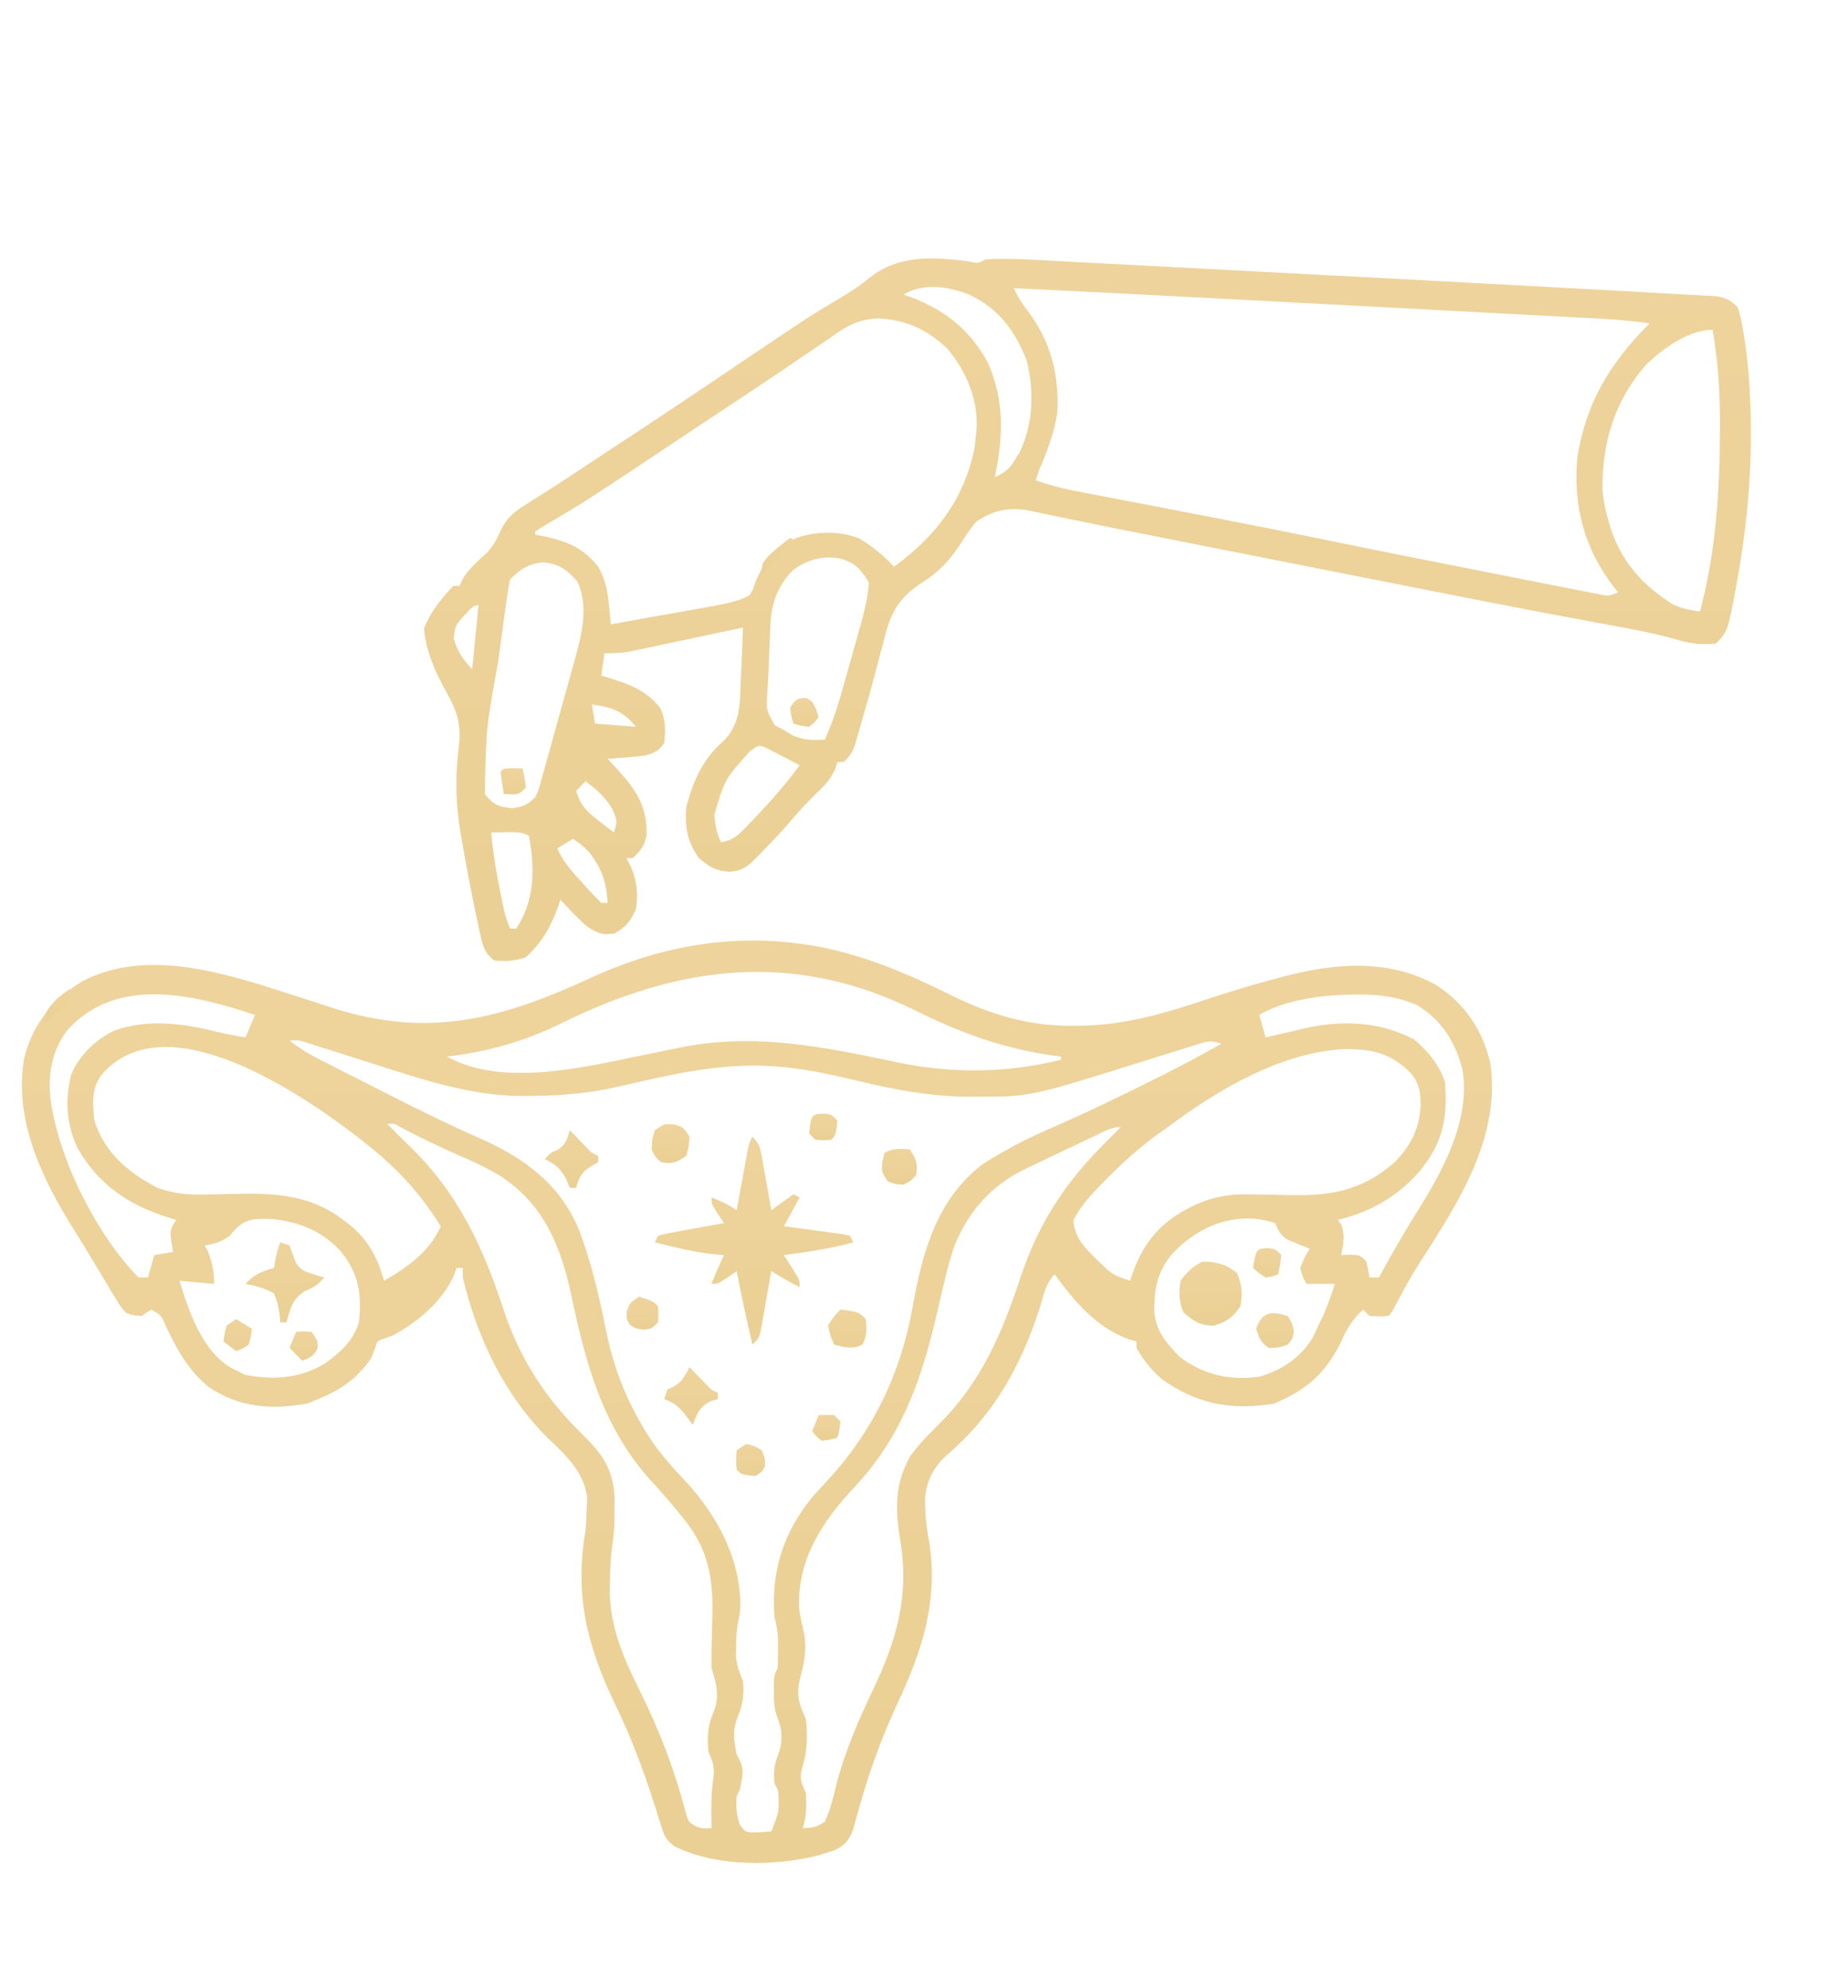
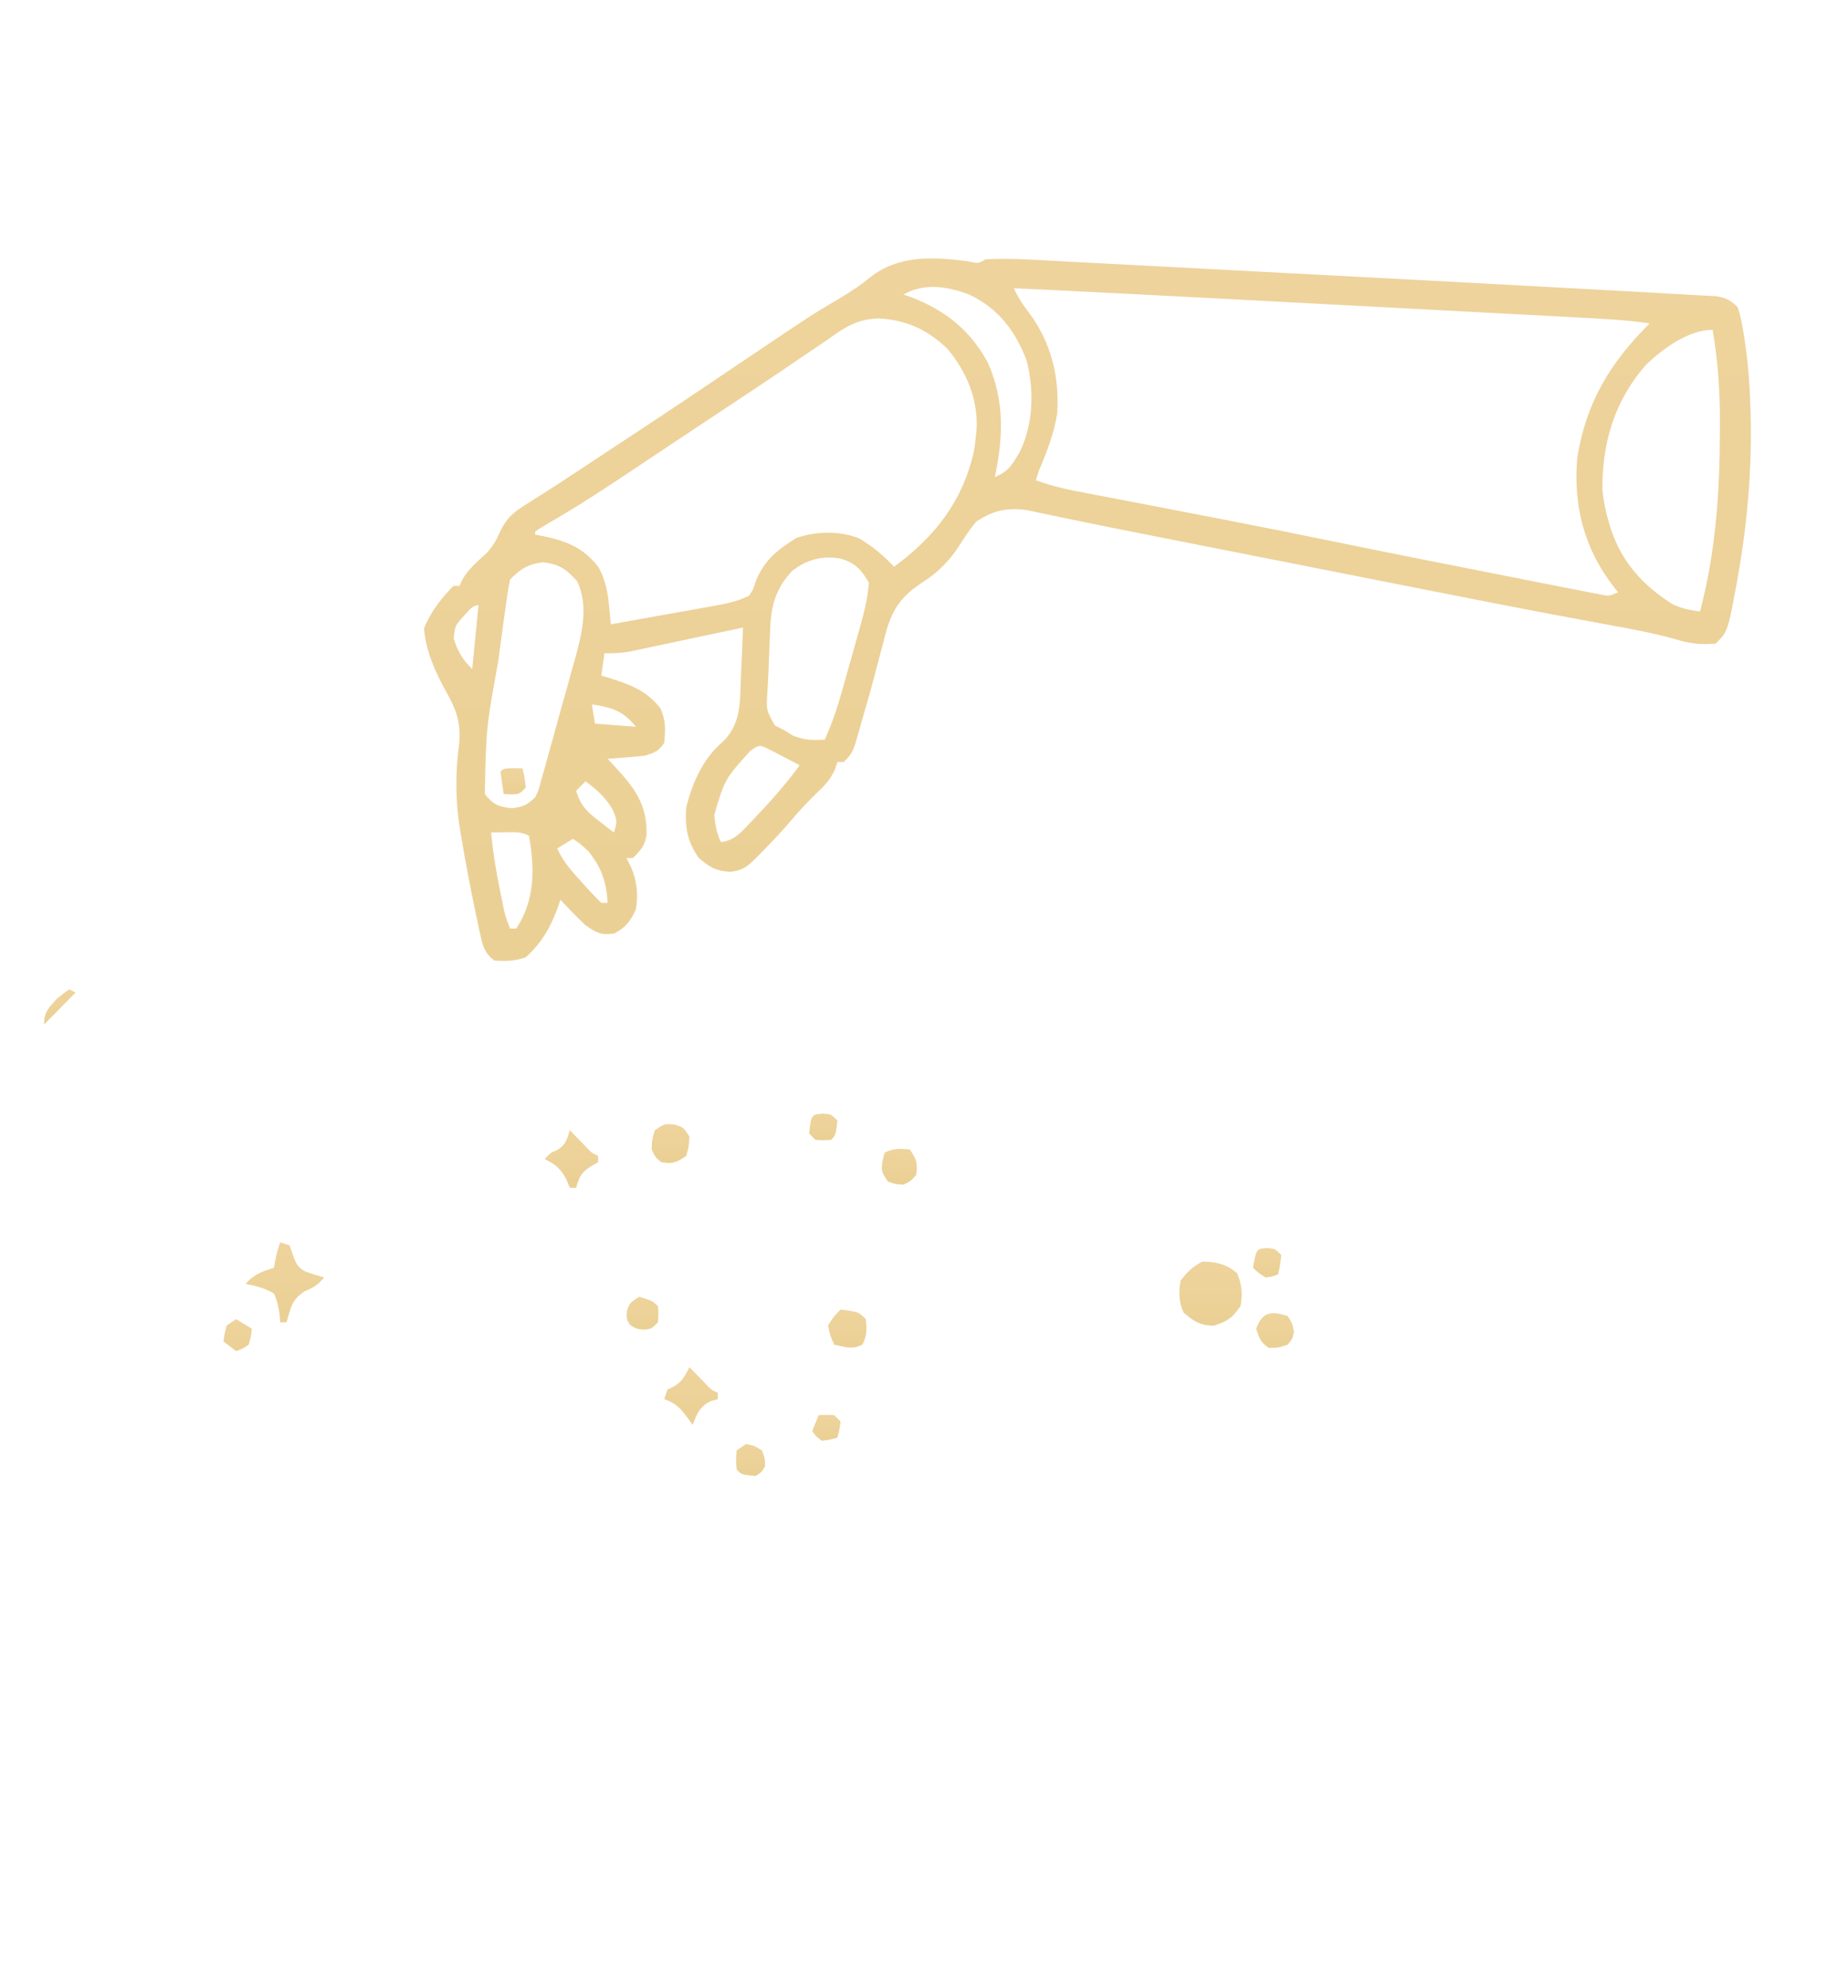
<svg xmlns="http://www.w3.org/2000/svg" fill="none" height="100%" overflow="visible" preserveAspectRatio="none" style="display: block;" viewBox="0 0 66 71" width="100%">
  <g id="Simplification">
-     <path d="M28.91 33.749C28.982 33.761 29.055 33.772 29.129 33.784C30.837 34.1 32.373 34.746 33.922 35.516C35.372 36.231 36.755 36.658 38.39 36.629C38.491 36.628 38.591 36.626 38.695 36.625C40.246 36.587 41.629 36.177 43.093 35.686C43.925 35.409 44.76 35.159 45.607 34.935C45.766 34.893 45.766 34.893 45.928 34.85C47.722 34.384 49.63 34.245 51.299 35.178C52.312 35.841 52.947 36.772 53.224 37.958C53.616 40.576 52.078 42.962 50.729 45.051C50.397 45.568 50.102 46.099 49.82 46.646C49.697 46.876 49.697 46.876 49.584 46.99C49.254 47.012 49.254 47.012 48.91 46.99C48.836 46.915 48.761 46.839 48.685 46.762C48.311 47.103 48.114 47.428 47.905 47.891C47.352 49.041 46.674 49.619 45.508 50.12C44.004 50.375 42.74 50.141 41.491 49.245C41.124 48.927 40.829 48.559 40.589 48.134C40.589 48.058 40.589 47.983 40.589 47.905C40.49 47.875 40.392 47.846 40.289 47.815C39.14 47.389 38.376 46.474 37.666 45.504C37.345 45.831 37.276 46.23 37.146 46.662C36.484 48.744 35.496 50.525 33.83 51.944C33.356 52.373 33.092 52.854 33.037 53.5C33.033 54.004 33.078 54.47 33.169 54.965C33.538 57.118 32.945 58.928 32.04 60.856C31.465 62.096 31.023 63.335 30.656 64.655C30.604 64.837 30.604 64.837 30.552 65.023C30.522 65.131 30.493 65.239 30.463 65.351C30.319 65.727 30.153 65.908 29.794 66.074C29.669 66.114 29.669 66.114 29.543 66.155C29.461 66.183 29.379 66.21 29.295 66.238C27.708 66.649 25.581 66.677 24.096 65.932C23.794 65.71 23.735 65.591 23.626 65.233C23.571 65.065 23.571 65.065 23.515 64.893C23.451 64.69 23.451 64.69 23.387 64.483C22.989 63.229 22.541 62.035 21.967 60.853C20.973 58.782 20.508 56.968 20.913 54.651C20.934 54.389 20.948 54.127 20.955 53.864C20.961 53.733 20.966 53.601 20.972 53.465C20.843 52.556 20.23 51.978 19.592 51.378C18.011 49.822 17.048 47.784 16.528 45.618C16.528 45.505 16.528 45.392 16.528 45.275C16.454 45.275 16.38 45.275 16.303 45.275C16.276 45.358 16.248 45.441 16.219 45.526C15.807 46.465 14.93 47.196 14.055 47.676C13.904 47.734 13.904 47.734 13.75 47.793C13.47 47.878 13.47 47.878 13.394 48.148C13.352 48.256 13.31 48.365 13.268 48.477C12.762 49.228 12.178 49.626 11.356 49.963C11.236 50.013 11.115 50.062 10.991 50.113C9.724 50.349 8.55 50.269 7.463 49.535C6.718 48.924 6.33 48.212 5.924 47.352C5.758 46.968 5.758 46.968 5.397 46.762C5.286 46.837 5.174 46.913 5.06 46.99C4.78 46.979 4.78 46.979 4.497 46.876C4.303 46.656 4.303 46.656 4.13 46.367C4.065 46.261 4.001 46.156 3.934 46.047C3.867 45.934 3.8 45.821 3.731 45.704C3.662 45.589 3.592 45.474 3.52 45.355C3.382 45.127 3.245 44.898 3.108 44.669C2.958 44.418 2.805 44.17 2.648 43.923C1.507 42.11 0.481 39.993 0.864 37.787C1.157 36.579 1.889 35.687 2.919 35.052C5.311 33.787 8.248 34.822 10.632 35.587C11.01 35.709 11.387 35.833 11.764 35.956C15.298 37.113 17.898 36.402 21.201 34.873C23.659 33.757 26.242 33.319 28.91 33.749ZM20.005 36.562C18.71 37.195 17.397 37.562 15.966 37.73C17.883 38.801 20.7 38.147 22.712 37.73C22.923 37.687 23.133 37.644 23.344 37.601C23.634 37.542 23.924 37.483 24.214 37.422C26.923 36.851 29.441 37.388 32.106 37.948C34.032 38.343 35.982 38.317 37.891 37.844C37.891 37.806 37.891 37.768 37.891 37.73C37.767 37.713 37.643 37.696 37.516 37.679C35.741 37.42 34.23 36.848 32.625 36.052C28.292 33.937 24.218 34.474 20.005 36.562ZM2.413 36.776C1.863 37.491 1.709 38.319 1.799 39.216C2.078 41.367 3.445 44.091 4.947 45.618C5.059 45.618 5.17 45.618 5.285 45.618C5.359 45.354 5.433 45.09 5.509 44.818C5.843 44.761 5.843 44.761 6.184 44.704C6.161 44.579 6.138 44.454 6.114 44.325C6.072 43.903 6.072 43.903 6.296 43.56C6.211 43.535 6.125 43.51 6.037 43.484C4.616 43.041 3.507 42.313 2.762 40.981C2.372 40.134 2.311 39.274 2.545 38.368C2.841 37.667 3.409 37.135 4.076 36.803C5.276 36.374 6.531 36.546 7.741 36.843C8.082 36.926 8.423 36.989 8.77 37.044C8.881 36.779 8.993 36.515 9.107 36.243C6.924 35.516 4.18 34.829 2.413 36.776ZM44.974 36.243C45.049 36.507 45.123 36.771 45.199 37.044C45.343 37.011 45.487 36.977 45.635 36.943C45.728 36.923 45.822 36.902 45.918 36.881C46.102 36.839 46.286 36.796 46.469 36.749C47.853 36.418 49.242 36.451 50.512 37.122C50.999 37.539 51.405 38.025 51.608 38.644C51.701 39.977 51.528 40.804 50.695 41.834C49.902 42.736 48.942 43.279 47.785 43.56C47.825 43.619 47.864 43.678 47.905 43.739C48.051 44.125 47.973 44.418 47.898 44.818C48.005 44.813 48.111 44.809 48.221 44.804C48.572 44.818 48.572 44.818 48.797 45.047C48.867 45.347 48.867 45.347 48.91 45.618C49.021 45.618 49.132 45.618 49.247 45.618C49.299 45.524 49.351 45.43 49.404 45.333C49.783 44.65 50.169 43.975 50.584 43.315C51.504 41.847 52.533 40.013 52.231 38.198C51.977 37.195 51.495 36.451 50.636 35.905C49.951 35.597 49.27 35.513 48.53 35.514C48.444 35.514 48.358 35.514 48.269 35.514C47.205 35.535 45.908 35.692 44.974 36.243ZM3.598 38.416C3.261 38.929 3.307 39.414 3.373 40.016C3.732 41.174 4.595 41.874 5.622 42.417C6.176 42.607 6.642 42.67 7.225 42.656C7.381 42.654 7.536 42.651 7.691 42.649C7.931 42.644 8.171 42.639 8.411 42.632C9.807 42.599 11.106 42.669 12.255 43.56C12.326 43.614 12.397 43.667 12.469 43.722C13.148 44.268 13.473 44.885 13.717 45.733C14.536 45.272 15.354 44.683 15.741 43.789C14.99 42.581 14.156 41.691 13.043 40.816C12.9 40.703 12.9 40.703 12.755 40.588C10.683 38.997 5.85 35.722 3.598 38.416ZM41.898 40.109C41.723 40.238 41.544 40.364 41.366 40.489C40.697 40.973 40.103 41.509 39.521 42.096C39.455 42.162 39.389 42.229 39.321 42.297C38.943 42.688 38.595 43.072 38.341 43.56C38.355 44.218 38.801 44.61 39.24 45.047C39.743 45.53 39.743 45.53 40.365 45.733C40.387 45.662 40.409 45.592 40.431 45.519C40.833 44.362 41.45 43.648 42.522 43.103C43.276 42.738 43.868 42.629 44.698 42.651C44.864 42.653 45.031 42.656 45.198 42.658C45.458 42.662 45.718 42.667 45.977 42.674C47.479 42.712 48.604 42.548 49.79 41.52C50.399 40.904 50.719 40.269 50.737 39.394C50.729 38.932 50.67 38.665 50.371 38.301C49.602 37.553 48.912 37.445 47.878 37.467C45.713 37.638 43.628 38.836 41.898 40.109ZM10.344 37.158C10.64 37.393 10.931 37.585 11.267 37.756C11.359 37.803 11.452 37.851 11.547 37.9C11.647 37.95 11.746 38.001 11.849 38.052C11.953 38.105 12.058 38.159 12.165 38.214C12.387 38.326 12.608 38.439 12.83 38.551C13.163 38.719 13.495 38.889 13.827 39.058C14.914 39.611 16.004 40.15 17.121 40.641C18.686 41.33 19.972 42.245 20.665 43.885C21.132 45.095 21.412 46.361 21.67 47.632C21.919 48.811 22.335 49.903 22.951 50.935C22.993 51.006 23.036 51.078 23.079 51.151C23.471 51.789 23.944 52.323 24.454 52.865C25.598 54.081 26.457 55.665 26.441 57.374C26.422 57.623 26.422 57.623 26.366 57.901C26.306 58.214 26.291 58.505 26.289 58.824C26.287 58.929 26.286 59.033 26.284 59.142C26.312 59.476 26.406 59.717 26.535 60.024C26.579 60.5 26.541 60.841 26.359 61.275C26.154 61.782 26.196 62.119 26.31 62.654C26.352 62.732 26.393 62.809 26.436 62.89C26.593 63.242 26.497 63.542 26.422 63.911C26.385 63.987 26.348 64.062 26.31 64.14C26.277 64.523 26.298 64.791 26.422 65.155C26.619 65.417 26.619 65.417 26.87 65.433C27.096 65.433 27.322 65.416 27.547 65.398C27.832 64.68 27.832 64.68 27.793 63.94C27.727 63.813 27.727 63.813 27.659 63.683C27.629 63.312 27.632 63.064 27.772 62.718C27.95 62.254 27.964 61.816 27.771 61.355C27.646 61.017 27.633 60.763 27.638 60.403C27.639 60.239 27.639 60.239 27.64 60.073C27.659 59.795 27.659 59.795 27.772 59.567C27.783 59.343 27.786 59.119 27.786 58.895C27.786 58.775 27.786 58.655 27.787 58.532C27.774 58.241 27.73 58.016 27.659 57.737C27.534 56.084 27.987 54.692 29.045 53.422C29.234 53.214 29.424 53.007 29.615 52.8C31.203 51.057 32.176 49.019 32.592 46.676C32.936 44.752 33.441 42.863 35.043 41.611C35.349 41.406 35.657 41.222 35.98 41.045C36.111 40.972 36.111 40.972 36.245 40.898C36.775 40.617 37.321 40.377 37.87 40.138C38.776 39.741 39.666 39.308 40.554 38.873C40.623 38.839 40.692 38.806 40.762 38.771C41.732 38.298 42.683 37.798 43.625 37.272C43.247 37.144 43.16 37.171 42.791 37.286C42.641 37.333 42.641 37.333 42.487 37.38C42.379 37.415 42.27 37.449 42.158 37.485C42.045 37.52 41.933 37.554 41.816 37.59C41.454 37.703 41.092 37.816 40.73 37.929C36.775 39.169 36.775 39.169 34.813 39.159C34.679 39.158 34.545 39.158 34.406 39.158C33.12 39.134 31.906 38.902 30.658 38.602C29.634 38.356 28.6 38.127 27.547 38.072C27.433 38.066 27.32 38.06 27.203 38.054C25.483 38.008 23.808 38.404 22.14 38.791C21.101 39.031 20.125 39.124 19.058 39.13C18.948 39.132 18.839 39.135 18.726 39.137C16.793 39.147 15 38.52 13.176 37.937C12.823 37.824 12.47 37.712 12.116 37.601C11.898 37.532 11.68 37.463 11.462 37.393C11.364 37.362 11.267 37.331 11.166 37.299C11.08 37.272 10.995 37.245 10.906 37.216C10.666 37.144 10.666 37.144 10.344 37.158ZM13.83 40.13C14.11 40.418 14.392 40.703 14.682 40.981C16.384 42.641 17.268 44.569 18.004 46.828C18.587 48.556 19.506 49.964 20.801 51.221C21.51 51.925 21.887 52.429 21.951 53.475C21.949 53.618 21.948 53.76 21.946 53.907C21.945 54.05 21.945 54.193 21.944 54.34C21.925 54.765 21.925 54.765 21.869 55.16C21.806 55.609 21.788 56.049 21.785 56.501C21.782 56.579 21.78 56.657 21.777 56.736C21.768 58.086 22.275 59.229 22.867 60.41C23.568 61.82 24.104 63.237 24.501 64.764C24.599 65.066 24.599 65.066 24.841 65.21C25.086 65.3 25.086 65.3 25.411 65.283C25.409 65.194 25.408 65.104 25.407 65.011C25.402 64.484 25.399 63.984 25.481 63.461C25.529 63.062 25.447 62.904 25.298 62.539C25.255 62.009 25.27 61.65 25.474 61.16C25.708 60.593 25.598 60.139 25.411 59.567C25.406 59.329 25.409 59.09 25.415 58.852C25.419 58.638 25.419 58.638 25.423 58.419C25.429 58.121 25.436 57.822 25.445 57.524C25.462 56.207 25.222 55.197 24.378 54.186C24.323 54.118 24.269 54.051 24.214 53.981C23.888 53.579 23.547 53.195 23.197 52.814C21.531 50.956 20.91 48.667 20.409 46.272C20.04 44.529 19.426 43.019 17.91 42.02C17.439 41.727 16.951 41.5 16.444 41.281C15.715 40.96 15.004 40.622 14.3 40.248C14.066 40.114 14.066 40.114 13.83 40.13ZM39.173 40.529C39.045 40.589 38.918 40.648 38.787 40.71C38.587 40.805 38.587 40.805 38.383 40.902C38.252 40.964 38.121 41.025 37.986 41.089C37.617 41.263 37.248 41.44 36.879 41.617C36.788 41.66 36.698 41.703 36.605 41.747C35.393 42.337 34.553 43.283 34.064 44.549C33.828 45.276 33.664 46.019 33.494 46.764C32.937 49.193 32.239 51.265 30.518 53.102C29.383 54.315 28.503 55.633 28.535 57.361C28.56 57.633 28.613 57.881 28.678 58.145C28.822 58.741 28.761 59.237 28.601 59.825C28.424 60.489 28.501 60.755 28.784 61.396C28.844 61.978 28.84 62.539 28.657 63.097C28.54 63.523 28.61 63.634 28.784 64.026C28.806 64.467 28.804 64.861 28.671 65.283C29.099 65.259 29.099 65.259 29.458 65.055C29.678 64.581 29.783 64.075 29.908 63.568C30.232 62.429 30.671 61.398 31.181 60.335C32.019 58.58 32.478 56.996 32.157 55.036C31.976 53.92 31.938 53.036 32.494 52.021C32.798 51.592 33.157 51.229 33.529 50.861C35.028 49.379 35.78 47.636 36.436 45.647C37.1 43.647 38.077 42.169 39.578 40.702C39.728 40.55 39.878 40.398 40.027 40.245C39.699 40.245 39.47 40.388 39.173 40.529ZM8.208 44.132C7.88 44.354 7.688 44.413 7.308 44.475C7.343 44.536 7.378 44.598 7.414 44.661C7.582 45.043 7.646 45.428 7.646 45.847C7.238 45.809 6.829 45.772 6.409 45.733C6.744 46.834 7.212 48.211 8.225 48.83C8.293 48.865 8.362 48.899 8.433 48.934C8.586 49.012 8.586 49.012 8.742 49.091C9.755 49.289 10.677 49.232 11.581 48.705C12.134 48.309 12.618 47.893 12.818 47.219C12.928 46.216 12.814 45.505 12.198 44.715C11.522 43.959 10.689 43.63 9.701 43.529C8.993 43.503 8.662 43.526 8.208 44.132ZM41.826 44.818C41.312 45.472 41.218 46.045 41.225 46.867C41.302 47.563 41.661 47.962 42.128 48.448C42.98 49.098 43.927 49.305 44.974 49.163C45.783 48.927 46.45 48.484 46.891 47.752C46.954 47.616 47.017 47.48 47.083 47.34C47.179 47.137 47.179 47.137 47.278 46.93C47.431 46.573 47.559 46.219 47.673 45.847C47.339 45.847 47.005 45.847 46.661 45.847C46.528 45.604 46.528 45.604 46.436 45.275C46.591 44.897 46.591 44.897 46.773 44.589C46.703 44.562 46.633 44.534 46.56 44.505C46.468 44.467 46.376 44.429 46.282 44.389C46.19 44.352 46.099 44.315 46.005 44.277C45.719 44.107 45.673 43.972 45.537 43.675C44.166 43.21 42.768 43.775 41.826 44.818Z" fill="url(#paint0_linear_0_10689)" id="Vector" />
    <path d="M34.539 9.325C34.945 9.413 34.945 9.413 35.193 9.261C36.076 9.212 36.969 9.28 37.852 9.327C37.989 9.334 38.126 9.341 38.267 9.349C38.642 9.368 39.017 9.388 39.392 9.407C39.791 9.429 40.191 9.449 40.591 9.47C41.359 9.51 42.127 9.55 42.895 9.591C43.512 9.623 44.129 9.656 44.745 9.688C48.7 9.895 52.656 10.102 56.611 10.319C56.862 10.333 57.114 10.346 57.366 10.36C57.822 10.385 58.277 10.41 58.732 10.435C58.92 10.446 58.92 10.446 59.112 10.456C59.344 10.469 59.576 10.483 59.807 10.497C60.055 10.512 60.302 10.525 60.55 10.537C60.745 10.548 60.745 10.548 60.945 10.559C61.121 10.568 61.121 10.568 61.301 10.577C61.652 10.639 61.813 10.723 62.065 10.976C62.152 11.262 62.21 11.512 62.255 11.805C62.275 11.927 62.275 11.927 62.295 12.052C62.425 12.871 62.488 13.69 62.514 14.52C62.517 14.597 62.519 14.674 62.522 14.753C62.576 16.704 62.409 18.645 62.072 20.565C62.054 20.667 62.036 20.768 62.018 20.872C61.705 22.546 61.705 22.546 61.278 22.981C60.759 23.029 60.353 22.985 59.856 22.831C59.041 22.599 58.214 22.452 57.382 22.3C56.844 22.201 56.308 22.1 55.771 22C55.654 21.978 55.538 21.956 55.418 21.933C53.952 21.658 52.488 21.369 51.025 21.08C50.881 21.052 50.737 21.023 50.589 20.994C49.751 20.828 48.912 20.663 48.074 20.497C47.385 20.361 46.696 20.225 46.007 20.089C45.102 19.91 44.197 19.732 43.291 19.553C43.032 19.502 42.773 19.45 42.514 19.399C42.102 19.318 41.691 19.237 41.279 19.155C41.121 19.124 40.963 19.093 40.805 19.062C40.002 18.903 39.2 18.743 38.399 18.577C38.204 18.536 38.204 18.536 38.005 18.495C37.765 18.445 37.525 18.395 37.285 18.344C37.18 18.322 37.075 18.3 36.966 18.277C36.875 18.258 36.785 18.239 36.691 18.219C35.987 18.11 35.447 18.23 34.855 18.636C34.63 18.909 34.444 19.192 34.255 19.491C33.915 20.015 33.51 20.433 32.986 20.768C32.087 21.346 31.807 21.86 31.559 22.895C31.524 23.025 31.489 23.155 31.453 23.289C31.381 23.553 31.312 23.818 31.244 24.084C31.098 24.648 30.936 25.208 30.772 25.767C30.733 25.908 30.733 25.908 30.694 26.051C30.457 26.88 30.457 26.88 30.133 27.211C30.059 27.211 29.985 27.211 29.908 27.211C29.881 27.295 29.853 27.379 29.825 27.466C29.666 27.821 29.491 28.009 29.212 28.276C28.89 28.592 28.581 28.907 28.292 29.255C27.954 29.655 27.597 30.032 27.231 30.405C27.177 30.461 27.122 30.516 27.067 30.573C26.719 30.925 26.553 31.085 26.057 31.134C25.555 31.091 25.343 30.968 24.961 30.641C24.539 30.049 24.454 29.537 24.511 28.812C24.737 27.933 25.105 27.093 25.802 26.497C26.441 25.888 26.43 25.154 26.457 24.313C26.459 24.234 26.462 24.155 26.465 24.074C26.472 23.912 26.48 23.751 26.488 23.589C26.507 23.196 26.522 22.803 26.535 22.409C26.426 22.432 26.426 22.432 26.314 22.456C25.602 22.607 24.891 22.758 24.179 22.908C23.886 22.97 23.594 23.032 23.302 23.095C23.154 23.126 23.007 23.157 22.86 23.188C22.671 23.228 22.671 23.228 22.479 23.269C22.174 23.32 21.895 23.335 21.588 23.324C21.551 23.588 21.514 23.852 21.475 24.124C21.612 24.166 21.612 24.166 21.751 24.208C22.517 24.452 23.076 24.647 23.59 25.296C23.78 25.742 23.77 26.04 23.724 26.525C23.52 26.831 23.401 26.863 23.049 26.982C22.818 27.008 22.586 27.029 22.354 27.047C22.232 27.056 22.109 27.066 21.983 27.076C21.89 27.083 21.797 27.09 21.7 27.097C21.769 27.17 21.838 27.243 21.91 27.319C22.642 28.115 23.126 28.701 23.09 29.83C23.028 30.195 22.864 30.396 22.6 30.641C22.526 30.641 22.451 30.641 22.375 30.641C22.458 30.807 22.458 30.807 22.543 30.977C22.751 31.476 22.797 31.935 22.712 32.47C22.506 32.913 22.362 33.101 21.939 33.335C21.464 33.402 21.31 33.316 20.913 33.042C20.601 32.749 20.304 32.443 20.014 32.127C19.99 32.199 19.967 32.271 19.943 32.345C19.683 33.081 19.357 33.661 18.777 34.185C18.377 34.321 18.072 34.33 17.652 34.3C17.346 34.062 17.258 33.846 17.175 33.469C17.153 33.371 17.131 33.273 17.108 33.171C17.086 33.065 17.064 32.959 17.041 32.849C17.017 32.738 16.994 32.628 16.969 32.514C16.794 31.678 16.637 30.84 16.493 29.998C16.474 29.888 16.454 29.779 16.435 29.666C16.262 28.608 16.256 27.588 16.402 26.525C16.46 25.777 16.294 25.34 15.933 24.697C15.544 23.998 15.211 23.25 15.144 22.445C15.374 21.854 15.754 21.374 16.191 20.923C16.265 20.923 16.339 20.923 16.416 20.923C16.443 20.857 16.47 20.792 16.497 20.724C16.721 20.32 17.061 20.046 17.395 19.735C17.624 19.47 17.726 19.293 17.863 18.98C18.098 18.475 18.391 18.252 18.854 17.971C18.928 17.924 19.002 17.877 19.078 17.828C19.235 17.727 19.392 17.628 19.55 17.529C19.857 17.335 20.16 17.135 20.463 16.934C20.698 16.779 20.934 16.624 21.169 16.469C22.515 15.586 23.856 14.699 25.191 13.8C25.295 13.73 25.399 13.66 25.506 13.588C25.931 13.303 26.355 13.017 26.779 12.731C28.967 11.256 28.967 11.256 30.064 10.607C30.422 10.394 30.752 10.169 31.075 9.904C32.099 9.101 33.306 9.174 34.539 9.325ZM32.269 10.518C32.353 10.548 32.438 10.577 32.525 10.607C33.746 11.072 34.652 11.783 35.284 12.957C35.883 14.329 35.83 15.6 35.53 17.035C35.9 16.878 36.069 16.726 36.275 16.378C36.32 16.303 36.366 16.228 36.413 16.151C36.91 15.153 36.94 13.929 36.66 12.855C36.247 11.798 35.647 11.008 34.619 10.521C33.854 10.228 33.003 10.09 32.269 10.518ZM36.204 10.29C36.361 10.617 36.527 10.886 36.753 11.169C37.535 12.228 37.838 13.425 37.758 14.755C37.644 15.482 37.389 16.135 37.104 16.807C37.067 16.92 37.03 17.033 36.992 17.15C37.449 17.314 37.896 17.435 38.373 17.526C38.512 17.553 38.651 17.58 38.793 17.608C38.944 17.636 39.095 17.665 39.246 17.694C39.404 17.724 39.562 17.755 39.721 17.785C40.056 17.85 40.391 17.914 40.727 17.978C41.519 18.13 42.31 18.283 43.102 18.436C43.277 18.47 43.452 18.504 43.627 18.538C44.94 18.791 46.251 19.052 47.56 19.322C49.492 19.719 51.426 20.103 53.36 20.482C53.714 20.552 54.067 20.621 54.42 20.692C54.837 20.774 55.255 20.856 55.672 20.938C55.828 20.968 55.984 20.999 56.14 21.03C56.355 21.073 56.571 21.115 56.786 21.157C56.968 21.193 56.968 21.193 57.154 21.229C57.466 21.289 57.466 21.289 57.792 21.151C57.75 21.1 57.708 21.049 57.664 20.995C56.592 19.625 56.179 18.088 56.331 16.349C56.647 14.362 57.509 12.951 58.916 11.547C58.084 11.425 57.249 11.383 56.409 11.34C56.247 11.331 56.085 11.323 55.922 11.314C55.483 11.29 55.044 11.267 54.604 11.244C54.139 11.22 53.673 11.195 53.208 11.171C52.423 11.129 51.638 11.088 50.853 11.046C49.763 10.989 48.672 10.931 47.582 10.874C43.79 10.673 39.998 10.472 36.204 10.29ZM29.571 12.119C29.349 12.271 29.125 12.421 28.902 12.571C28.64 12.748 28.379 12.925 28.118 13.104C27.411 13.585 26.698 14.056 25.985 14.528C25.392 14.92 24.8 15.313 24.209 15.707C20.948 17.883 20.948 17.883 19.297 18.858C19.237 18.898 19.176 18.938 19.114 18.979C19.114 19.017 19.114 19.055 19.114 19.093C19.201 19.109 19.288 19.124 19.378 19.14C20.218 19.317 20.818 19.543 21.363 20.237C21.643 20.717 21.714 21.203 21.764 21.753C21.773 21.855 21.783 21.956 21.792 22.061C21.799 22.138 21.806 22.215 21.813 22.295C22.427 22.186 23.041 22.076 23.655 21.965C23.864 21.928 24.073 21.891 24.282 21.854C24.582 21.8 24.883 21.746 25.183 21.692C25.276 21.675 25.369 21.659 25.465 21.642C25.918 21.56 26.345 21.479 26.76 21.266C26.903 21.04 26.903 21.04 26.985 20.773C27.282 20.017 27.769 19.627 28.446 19.208C29.154 18.968 30 18.948 30.695 19.23C31.169 19.516 31.55 19.833 31.932 20.237C33.393 19.167 34.398 17.887 34.792 16.071C34.817 15.898 34.839 15.723 34.855 15.549C34.863 15.472 34.871 15.396 34.879 15.316C34.933 14.251 34.513 13.265 33.843 12.462C33.124 11.768 32.371 11.427 31.384 11.369C30.617 11.395 30.184 11.675 29.571 12.119ZM58.783 13.03C57.668 14.303 57.212 15.806 57.23 17.493C57.266 17.89 57.341 18.254 57.455 18.636C57.483 18.73 57.51 18.823 57.539 18.92C57.95 20.116 58.691 20.915 59.736 21.577C60.066 21.735 60.357 21.783 60.715 21.837C61.281 19.699 61.422 17.554 61.425 15.349C61.426 15.219 61.426 15.219 61.426 15.087C61.429 13.961 61.355 12.888 61.165 11.776C60.312 11.776 59.388 12.447 58.783 13.03ZM28.299 20.38C27.744 20.957 27.548 21.57 27.511 22.359C27.506 22.459 27.502 22.559 27.497 22.662C27.479 23.09 27.462 23.519 27.446 23.947C27.436 24.193 27.422 24.439 27.408 24.685C27.362 25.35 27.362 25.35 27.673 25.903C27.78 25.957 27.887 26.012 27.997 26.068C28.103 26.134 28.21 26.2 28.32 26.268C28.722 26.431 29.029 26.437 29.458 26.411C29.709 25.844 29.904 25.283 30.07 24.685C30.095 24.599 30.119 24.513 30.144 24.425C30.195 24.245 30.245 24.064 30.295 23.884C30.372 23.61 30.449 23.336 30.527 23.062C30.576 22.886 30.626 22.71 30.675 22.534C30.698 22.453 30.721 22.372 30.744 22.289C30.88 21.799 30.994 21.318 31.032 20.808C30.765 20.344 30.548 20.111 30.041 19.951C29.389 19.83 28.826 19.971 28.299 20.38ZM18.215 20.694C18.15 21.031 18.098 21.362 18.053 21.703C18.032 21.855 18.032 21.855 18.01 22.011C17.965 22.339 17.921 22.667 17.877 22.995C17.848 23.21 17.818 23.425 17.789 23.639C17.363 25.993 17.363 25.993 17.315 28.354C17.62 28.739 17.797 28.802 18.278 28.862C18.693 28.808 18.816 28.754 19.114 28.469C19.241 28.203 19.241 28.203 19.32 27.893C19.354 27.776 19.387 27.659 19.422 27.538C19.457 27.411 19.491 27.285 19.527 27.154C19.564 27.023 19.601 26.892 19.639 26.757C19.716 26.479 19.793 26.201 19.869 25.923C19.984 25.5 20.104 25.078 20.223 24.657C20.298 24.386 20.373 24.116 20.448 23.845C20.483 23.72 20.518 23.595 20.555 23.467C20.797 22.568 21.024 21.622 20.611 20.751C20.221 20.323 19.972 20.142 19.395 20.079C18.868 20.137 18.585 20.318 18.215 20.694ZM16.556 22.002C16.25 22.352 16.25 22.352 16.202 22.801C16.355 23.281 16.509 23.532 16.865 23.895C16.94 23.141 17.014 22.386 17.09 21.609C16.863 21.609 16.706 21.85 16.556 22.002ZM21.138 25.153C21.175 25.379 21.212 25.606 21.25 25.839C21.733 25.877 22.215 25.914 22.712 25.953C22.253 25.381 21.847 25.258 21.138 25.153ZM26.786 26.824C25.881 27.831 25.881 27.831 25.51 29.105C25.544 29.458 25.591 29.751 25.748 30.069C26.235 30.015 26.464 29.722 26.795 29.376C26.849 29.32 26.904 29.263 26.959 29.205C27.529 28.608 28.073 27.995 28.559 27.325C28.339 27.21 28.119 27.096 27.898 26.982C27.776 26.919 27.653 26.855 27.527 26.789C27.123 26.582 27.123 26.582 26.786 26.824ZM20.913 27.897C20.802 28.01 20.691 28.123 20.576 28.24C20.731 28.757 20.957 28.982 21.377 29.305C21.479 29.384 21.582 29.464 21.687 29.546C21.766 29.606 21.844 29.665 21.925 29.726C22.054 29.334 22.044 29.283 21.862 28.876C21.608 28.455 21.299 28.192 20.913 27.897ZM17.54 29.726C17.61 30.461 17.724 31.17 17.877 31.891C17.897 31.988 17.917 32.086 17.938 32.185C18.035 32.685 18.035 32.685 18.215 33.156C18.289 33.156 18.363 33.156 18.439 33.156C19.104 32.154 19.108 31.012 18.889 29.841C18.605 29.696 18.404 29.715 18.088 29.719C17.986 29.72 17.884 29.721 17.778 29.722C17.66 29.724 17.66 29.724 17.54 29.726ZM20.463 29.955C20.185 30.125 20.185 30.125 19.901 30.298C20.124 30.79 20.441 31.134 20.801 31.527C20.893 31.63 20.893 31.63 20.987 31.735C21.145 31.909 21.309 32.076 21.475 32.242C21.549 32.242 21.624 32.242 21.7 32.242C21.661 31.494 21.487 31 21.026 30.412C20.73 30.133 20.73 30.133 20.463 29.955Z" fill="url(#paint1_linear_0_10689)" id="Vector_2" />
-     <path d="M26.872 40.588C27.139 40.859 27.151 40.992 27.217 41.364C27.237 41.472 27.257 41.579 27.277 41.69C27.296 41.803 27.316 41.915 27.336 42.031C27.357 42.145 27.377 42.258 27.398 42.375C27.448 42.656 27.498 42.937 27.547 43.217C27.807 43.029 28.066 42.84 28.334 42.646C28.408 42.684 28.482 42.721 28.559 42.76C28.373 43.1 28.188 43.439 27.997 43.789C28.25 43.822 28.25 43.822 28.509 43.856C28.73 43.886 28.95 43.916 29.17 43.946C29.338 43.968 29.338 43.968 29.509 43.99C29.615 44.005 29.721 44.02 29.83 44.035C29.929 44.048 30.027 44.061 30.128 44.075C30.204 44.094 30.28 44.112 30.358 44.132C30.413 44.245 30.413 44.245 30.47 44.361C29.656 44.593 28.834 44.706 27.997 44.818C28.058 44.913 28.058 44.913 28.12 45.01C28.172 45.093 28.224 45.176 28.278 45.261C28.33 45.343 28.382 45.425 28.436 45.51C28.559 45.733 28.559 45.733 28.559 45.961C28.209 45.79 27.879 45.594 27.547 45.39C27.534 45.461 27.522 45.533 27.509 45.606C27.452 45.93 27.394 46.253 27.336 46.576C27.317 46.688 27.297 46.801 27.277 46.917C27.257 47.025 27.238 47.132 27.217 47.243C27.2 47.343 27.182 47.442 27.164 47.544C27.097 47.791 27.097 47.791 26.872 48.019C26.67 47.145 26.476 46.271 26.31 45.39C26.203 45.465 26.097 45.541 25.987 45.618C25.635 45.847 25.635 45.847 25.411 45.847C25.546 45.494 25.692 45.155 25.86 44.818C25.724 44.806 25.587 44.794 25.446 44.782C24.746 44.705 24.069 44.531 23.387 44.361C23.424 44.285 23.461 44.21 23.499 44.132C23.729 44.064 23.729 44.064 24.027 44.01C24.133 43.99 24.239 43.97 24.348 43.949C24.46 43.929 24.572 43.91 24.687 43.889C24.799 43.868 24.911 43.847 25.026 43.826C25.304 43.775 25.582 43.724 25.86 43.675C25.786 43.566 25.712 43.458 25.635 43.346C25.411 42.989 25.411 42.989 25.411 42.76C25.745 42.889 26.01 43.014 26.31 43.217C26.323 43.146 26.336 43.074 26.35 43.001C26.409 42.677 26.468 42.354 26.528 42.031C26.548 41.919 26.569 41.806 26.59 41.69C26.61 41.582 26.63 41.475 26.65 41.364C26.669 41.265 26.687 41.165 26.706 41.063C26.76 40.816 26.76 40.816 26.872 40.588Z" fill="url(#paint2_linear_0_10689)" id="Vector_3" />
    <path d="M44.18 45.461C44.355 45.859 44.386 46.225 44.3 46.647C44.016 47.059 43.823 47.192 43.351 47.34C42.857 47.332 42.651 47.194 42.276 46.876C42.095 46.508 42.096 46.131 42.163 45.733C42.4 45.419 42.59 45.23 42.937 45.054C43.407 45.04 43.818 45.152 44.18 45.461Z" fill="url(#paint3_linear_0_10689)" id="Vector_4" />
    <path d="M10.007 44.361C10.118 44.398 10.229 44.436 10.344 44.475C10.388 44.602 10.432 44.73 10.478 44.861C10.583 45.146 10.64 45.251 10.903 45.404C11.125 45.487 11.353 45.554 11.581 45.618C11.353 45.87 11.229 45.967 10.906 46.097C10.426 46.392 10.388 46.681 10.232 47.219C10.158 47.219 10.083 47.219 10.007 47.219C10.002 47.149 9.998 47.078 9.993 47.006C9.955 46.703 9.911 46.467 9.782 46.19C9.46 45.996 9.137 45.914 8.77 45.847C9.075 45.507 9.347 45.403 9.782 45.275C9.798 45.188 9.814 45.101 9.831 45.011C9.894 44.704 9.894 44.704 10.007 44.361Z" fill="url(#paint4_linear_0_10689)" id="Vector_5" />
    <path d="M24.623 48.82C24.814 49.014 25.005 49.209 25.193 49.406C25.395 49.627 25.395 49.627 25.635 49.734C25.635 49.81 25.635 49.885 25.635 49.963C25.55 49.986 25.464 50.01 25.375 50.034C24.981 50.24 24.902 50.47 24.736 50.878C24.687 50.809 24.639 50.741 24.588 50.67C24.314 50.309 24.157 50.109 23.724 49.963C23.761 49.85 23.798 49.737 23.837 49.62C23.906 49.587 23.976 49.554 24.047 49.52C24.363 49.35 24.46 49.135 24.623 48.82Z" fill="url(#paint5_linear_0_10689)" id="Vector_6" />
    <path d="M20.351 40.359C20.542 40.553 20.732 40.748 20.92 40.945C21.123 41.166 21.123 41.166 21.363 41.274C21.363 41.349 21.363 41.425 21.363 41.502C21.275 41.552 21.187 41.602 21.096 41.653C20.754 41.876 20.689 42.029 20.576 42.417C20.502 42.417 20.427 42.417 20.351 42.417C20.307 42.311 20.263 42.205 20.217 42.096C19.999 41.705 19.842 41.581 19.451 41.388C19.676 41.159 19.676 41.159 19.901 41.066C20.202 40.885 20.248 40.691 20.351 40.359Z" fill="url(#paint6_linear_0_10689)" id="Vector_7" />
    <path d="M24.068 40.152C24.399 40.245 24.399 40.245 24.623 40.588C24.602 40.938 24.602 40.938 24.511 41.274C24.149 41.519 24.032 41.567 23.612 41.502C23.401 41.317 23.401 41.317 23.274 41.045C23.288 40.688 23.288 40.688 23.387 40.359C23.724 40.13 23.724 40.13 24.068 40.152Z" fill="url(#paint7_linear_0_10689)" id="Vector_8" />
    <path d="M30.02 46.762C30.667 46.847 30.667 46.847 30.92 47.105C30.957 47.459 30.971 47.696 30.8 48.012C30.456 48.204 30.167 48.098 29.796 48.019C29.655 47.712 29.655 47.712 29.571 47.333C29.782 47.005 29.782 47.005 30.02 46.762Z" fill="url(#paint8_linear_0_10689)" id="Vector_9" />
    <path d="M32.494 41.045C32.736 41.413 32.782 41.532 32.719 41.96C32.529 42.174 32.529 42.174 32.269 42.303C31.974 42.288 31.974 42.288 31.707 42.188C31.482 41.845 31.482 41.845 31.51 41.488C31.552 41.325 31.552 41.325 31.595 41.159C31.908 41 32.148 41.016 32.494 41.045Z" fill="url(#paint9_linear_0_10689)" id="Vector_10" />
    <path d="M45.986 46.99C46.155 47.255 46.155 47.255 46.211 47.562C46.155 47.819 46.155 47.819 45.986 48.019C45.656 48.127 45.656 48.127 45.312 48.134C45.02 47.929 44.976 47.795 44.862 47.448C45.092 46.835 45.386 46.812 45.986 46.99Z" fill="url(#paint10_linear_0_10689)" id="Vector_11" />
    <path d="M22.825 46.304C23.313 46.458 23.313 46.458 23.499 46.647C23.52 46.926 23.52 46.926 23.499 47.219C23.274 47.448 23.274 47.448 23 47.483C22.712 47.448 22.712 47.448 22.501 47.312C22.375 47.105 22.375 47.105 22.389 46.812C22.487 46.533 22.487 46.533 22.825 46.304Z" fill="url(#paint11_linear_0_10689)" id="Vector_12" />
    <path d="M26.647 51.564C26.942 51.628 26.942 51.628 27.209 51.792C27.322 52.071 27.322 52.071 27.322 52.364C27.195 52.578 27.195 52.578 26.985 52.707C26.488 52.659 26.488 52.659 26.31 52.478C26.282 52.142 26.282 52.142 26.31 51.792C26.421 51.717 26.533 51.641 26.647 51.564Z" fill="url(#paint12_linear_0_10689)" id="Vector_13" />
    <path d="M45.248 44.568C45.537 44.589 45.537 44.589 45.761 44.818C45.719 45.175 45.719 45.175 45.649 45.504C45.452 45.583 45.452 45.583 45.199 45.618C44.946 45.454 44.946 45.454 44.75 45.275C44.869 44.598 44.869 44.598 45.248 44.568Z" fill="url(#paint13_linear_0_10689)" id="Vector_14" />
    <path d="M8.433 47.105C8.618 47.218 8.804 47.331 8.995 47.448C8.967 47.719 8.967 47.719 8.882 48.019C8.651 48.169 8.651 48.169 8.433 48.248C8.284 48.135 8.136 48.022 7.983 47.905C8.018 47.633 8.018 47.633 8.095 47.333C8.207 47.258 8.318 47.182 8.433 47.105Z" fill="url(#paint14_linear_0_10689)" id="Vector_15" />
    <path d="M29.395 39.766C29.683 39.787 29.683 39.787 29.908 40.016C29.846 40.537 29.846 40.537 29.683 40.702C29.409 40.724 29.409 40.724 29.121 40.702C29.047 40.627 28.973 40.551 28.896 40.473C28.977 39.799 28.977 39.799 29.395 39.766Z" fill="url(#paint15_linear_0_10689)" id="Vector_16" />
-     <path d="M28.791 24.924C29.009 25.039 29.009 25.039 29.149 25.332C29.177 25.424 29.205 25.516 29.233 25.61C29.1 25.789 29.1 25.789 28.896 25.953C28.594 25.918 28.594 25.918 28.334 25.839C28.257 25.575 28.257 25.575 28.221 25.267C28.391 24.996 28.472 24.924 28.791 24.924Z" fill="url(#paint16_linear_0_10689)" id="Vector_17" />
-     <path d="M10.569 47.562C10.836 47.541 10.836 47.541 11.131 47.562C11.356 47.905 11.356 47.905 11.342 48.141C11.214 48.428 11.076 48.48 10.794 48.591C10.646 48.44 10.497 48.289 10.344 48.134C10.418 47.945 10.492 47.756 10.569 47.562Z" fill="url(#paint17_linear_0_10689)" id="Vector_18" />
    <path d="M29.233 50.535C29.5 50.52 29.5 50.52 29.796 50.535C29.87 50.61 29.944 50.685 30.02 50.763C29.978 51.063 29.978 51.063 29.908 51.335C29.648 51.413 29.648 51.413 29.346 51.449C29.142 51.285 29.142 51.285 29.009 51.106C29.083 50.918 29.157 50.729 29.233 50.535Z" fill="url(#paint18_linear_0_10689)" id="Vector_19" />
    <path d="M18.334 27.433C18.498 27.436 18.498 27.436 18.664 27.44C18.735 27.768 18.735 27.768 18.777 28.126C18.552 28.354 18.552 28.354 18.257 28.369C18.169 28.364 18.081 28.359 17.99 28.354C17.947 28.088 17.91 27.821 17.877 27.554C17.99 27.44 17.99 27.44 18.334 27.433Z" fill="url(#paint19_linear_0_10689)" id="Vector_20" />
-     <path d="M28.221 19.208C28.296 19.245 28.37 19.283 28.446 19.322C28.038 19.699 27.63 20.077 27.209 20.465C27.209 20.122 27.209 20.122 27.462 19.837C27.708 19.609 27.95 19.402 28.221 19.208Z" fill="url(#paint20_linear_0_10689)" id="Vector_21" />
    <path d="M2.474 35.328C2.548 35.366 2.622 35.404 2.698 35.443C2.327 35.82 1.956 36.197 1.574 36.586C1.574 36.132 1.729 36.004 2.024 35.672C2.277 35.464 2.277 35.464 2.474 35.328Z" fill="url(#paint21_linear_0_10689)" id="Vector_22" />
    <path d="M18.552 18.179C18.626 18.216 18.7 18.254 18.777 18.293C18.517 18.557 18.257 18.821 17.99 19.093C17.99 18.75 17.99 18.75 18.271 18.443C18.364 18.356 18.456 18.269 18.552 18.179Z" fill="url(#paint22_linear_0_10689)" id="Vector_23" />
  </g>
  <defs>
    <linearGradient gradientUnits="userSpaceOnUse" id="paint0_linear_0_10689" x1="27.035" x2="27.035" y1="33.587" y2="66.525">
      <stop stop-color="#EED39C" />
      <stop offset="1" stop-color="#EBD095" />
    </linearGradient>
    <linearGradient gradientUnits="userSpaceOnUse" id="paint1_linear_0_10689" x1="38.838" x2="38.838" y1="9.229" y2="34.314">
      <stop stop-color="#EED39C" />
      <stop offset="1" stop-color="#EBD095" />
    </linearGradient>
    <linearGradient gradientUnits="userSpaceOnUse" id="paint2_linear_0_10689" x1="26.928" x2="26.928" y1="40.588" y2="48.019">
      <stop stop-color="#EED39C" />
      <stop offset="1" stop-color="#EBD095" />
    </linearGradient>
    <linearGradient gradientUnits="userSpaceOnUse" id="paint3_linear_0_10689" x1="43.234" x2="43.234" y1="45.053" y2="47.34">
      <stop stop-color="#EED39C" />
      <stop offset="1" stop-color="#EBD095" />
    </linearGradient>
    <linearGradient gradientUnits="userSpaceOnUse" id="paint4_linear_0_10689" x1="10.175" x2="10.175" y1="44.361" y2="47.219">
      <stop stop-color="#EED39C" />
      <stop offset="1" stop-color="#EBD095" />
    </linearGradient>
    <linearGradient gradientUnits="userSpaceOnUse" id="paint5_linear_0_10689" x1="24.68" x2="24.68" y1="48.82" y2="50.878">
      <stop stop-color="#EED39C" />
      <stop offset="1" stop-color="#EBD095" />
    </linearGradient>
    <linearGradient gradientUnits="userSpaceOnUse" id="paint6_linear_0_10689" x1="20.407" x2="20.407" y1="40.359" y2="42.417">
      <stop stop-color="#EED39C" />
      <stop offset="1" stop-color="#EBD095" />
    </linearGradient>
    <linearGradient gradientUnits="userSpaceOnUse" id="paint7_linear_0_10689" x1="23.949" x2="23.949" y1="40.143" y2="41.528">
      <stop stop-color="#EED39C" />
      <stop offset="1" stop-color="#EBD095" />
    </linearGradient>
    <linearGradient gradientUnits="userSpaceOnUse" id="paint8_linear_0_10689" x1="30.257" x2="30.257" y1="46.762" y2="48.12">
      <stop stop-color="#EED39C" />
      <stop offset="1" stop-color="#EBD095" />
    </linearGradient>
    <linearGradient gradientUnits="userSpaceOnUse" id="paint9_linear_0_10689" x1="32.121" x2="32.121" y1="41.026" y2="42.303">
      <stop stop-color="#EED39C" />
      <stop offset="1" stop-color="#EBD095" />
    </linearGradient>
    <linearGradient gradientUnits="userSpaceOnUse" id="paint10_linear_0_10689" x1="45.537" x2="45.537" y1="46.894" y2="48.134">
      <stop stop-color="#EED39C" />
      <stop offset="1" stop-color="#EBD095" />
    </linearGradient>
    <linearGradient gradientUnits="userSpaceOnUse" id="paint11_linear_0_10689" x1="22.949" x2="22.949" y1="46.304" y2="47.483">
      <stop stop-color="#EED39C" />
      <stop offset="1" stop-color="#EBD095" />
    </linearGradient>
    <linearGradient gradientUnits="userSpaceOnUse" id="paint12_linear_0_10689" x1="26.805" x2="26.805" y1="51.564" y2="52.707">
      <stop stop-color="#EED39C" />
      <stop offset="1" stop-color="#EBD095" />
    </linearGradient>
    <linearGradient gradientUnits="userSpaceOnUse" id="paint13_linear_0_10689" x1="45.255" x2="45.255" y1="44.568" y2="45.618">
      <stop stop-color="#EED39C" />
      <stop offset="1" stop-color="#EBD095" />
    </linearGradient>
    <linearGradient gradientUnits="userSpaceOnUse" id="paint14_linear_0_10689" x1="8.489" x2="8.489" y1="47.105" y2="48.248">
      <stop stop-color="#EED39C" />
      <stop offset="1" stop-color="#EBD095" />
    </linearGradient>
    <linearGradient gradientUnits="userSpaceOnUse" id="paint15_linear_0_10689" x1="29.402" x2="29.402" y1="39.766" y2="40.718">
      <stop stop-color="#EED39C" />
      <stop offset="1" stop-color="#EBD095" />
    </linearGradient>
    <linearGradient gradientUnits="userSpaceOnUse" id="paint16_linear_0_10689" x1="28.727" x2="28.727" y1="24.924" y2="25.953">
      <stop stop-color="#EED39C" />
      <stop offset="1" stop-color="#EBD095" />
    </linearGradient>
    <linearGradient gradientUnits="userSpaceOnUse" id="paint17_linear_0_10689" x1="10.846" x2="10.846" y1="47.546" y2="48.591">
      <stop stop-color="#EED39C" />
      <stop offset="1" stop-color="#EBD095" />
    </linearGradient>
    <linearGradient gradientUnits="userSpaceOnUse" id="paint18_linear_0_10689" x1="29.515" x2="29.515" y1="50.524" y2="51.449">
      <stop stop-color="#EED39C" />
      <stop offset="1" stop-color="#EBD095" />
    </linearGradient>
    <linearGradient gradientUnits="userSpaceOnUse" id="paint19_linear_0_10689" x1="18.327" x2="18.327" y1="27.433" y2="28.369">
      <stop stop-color="#EED39C" />
      <stop offset="1" stop-color="#EBD095" />
    </linearGradient>
    <linearGradient gradientUnits="userSpaceOnUse" id="paint20_linear_0_10689" x1="27.828" x2="27.828" y1="19.208" y2="20.465">
      <stop stop-color="#EED39C" />
      <stop offset="1" stop-color="#EBD095" />
    </linearGradient>
    <linearGradient gradientUnits="userSpaceOnUse" id="paint21_linear_0_10689" x1="2.136" x2="2.136" y1="35.328" y2="36.586">
      <stop stop-color="#EED39C" />
      <stop offset="1" stop-color="#EBD095" />
    </linearGradient>
    <linearGradient gradientUnits="userSpaceOnUse" id="paint22_linear_0_10689" x1="18.383" x2="18.383" y1="18.179" y2="19.093">
      <stop stop-color="#EED39C" />
      <stop offset="1" stop-color="#EBD095" />
    </linearGradient>
  </defs>
</svg>